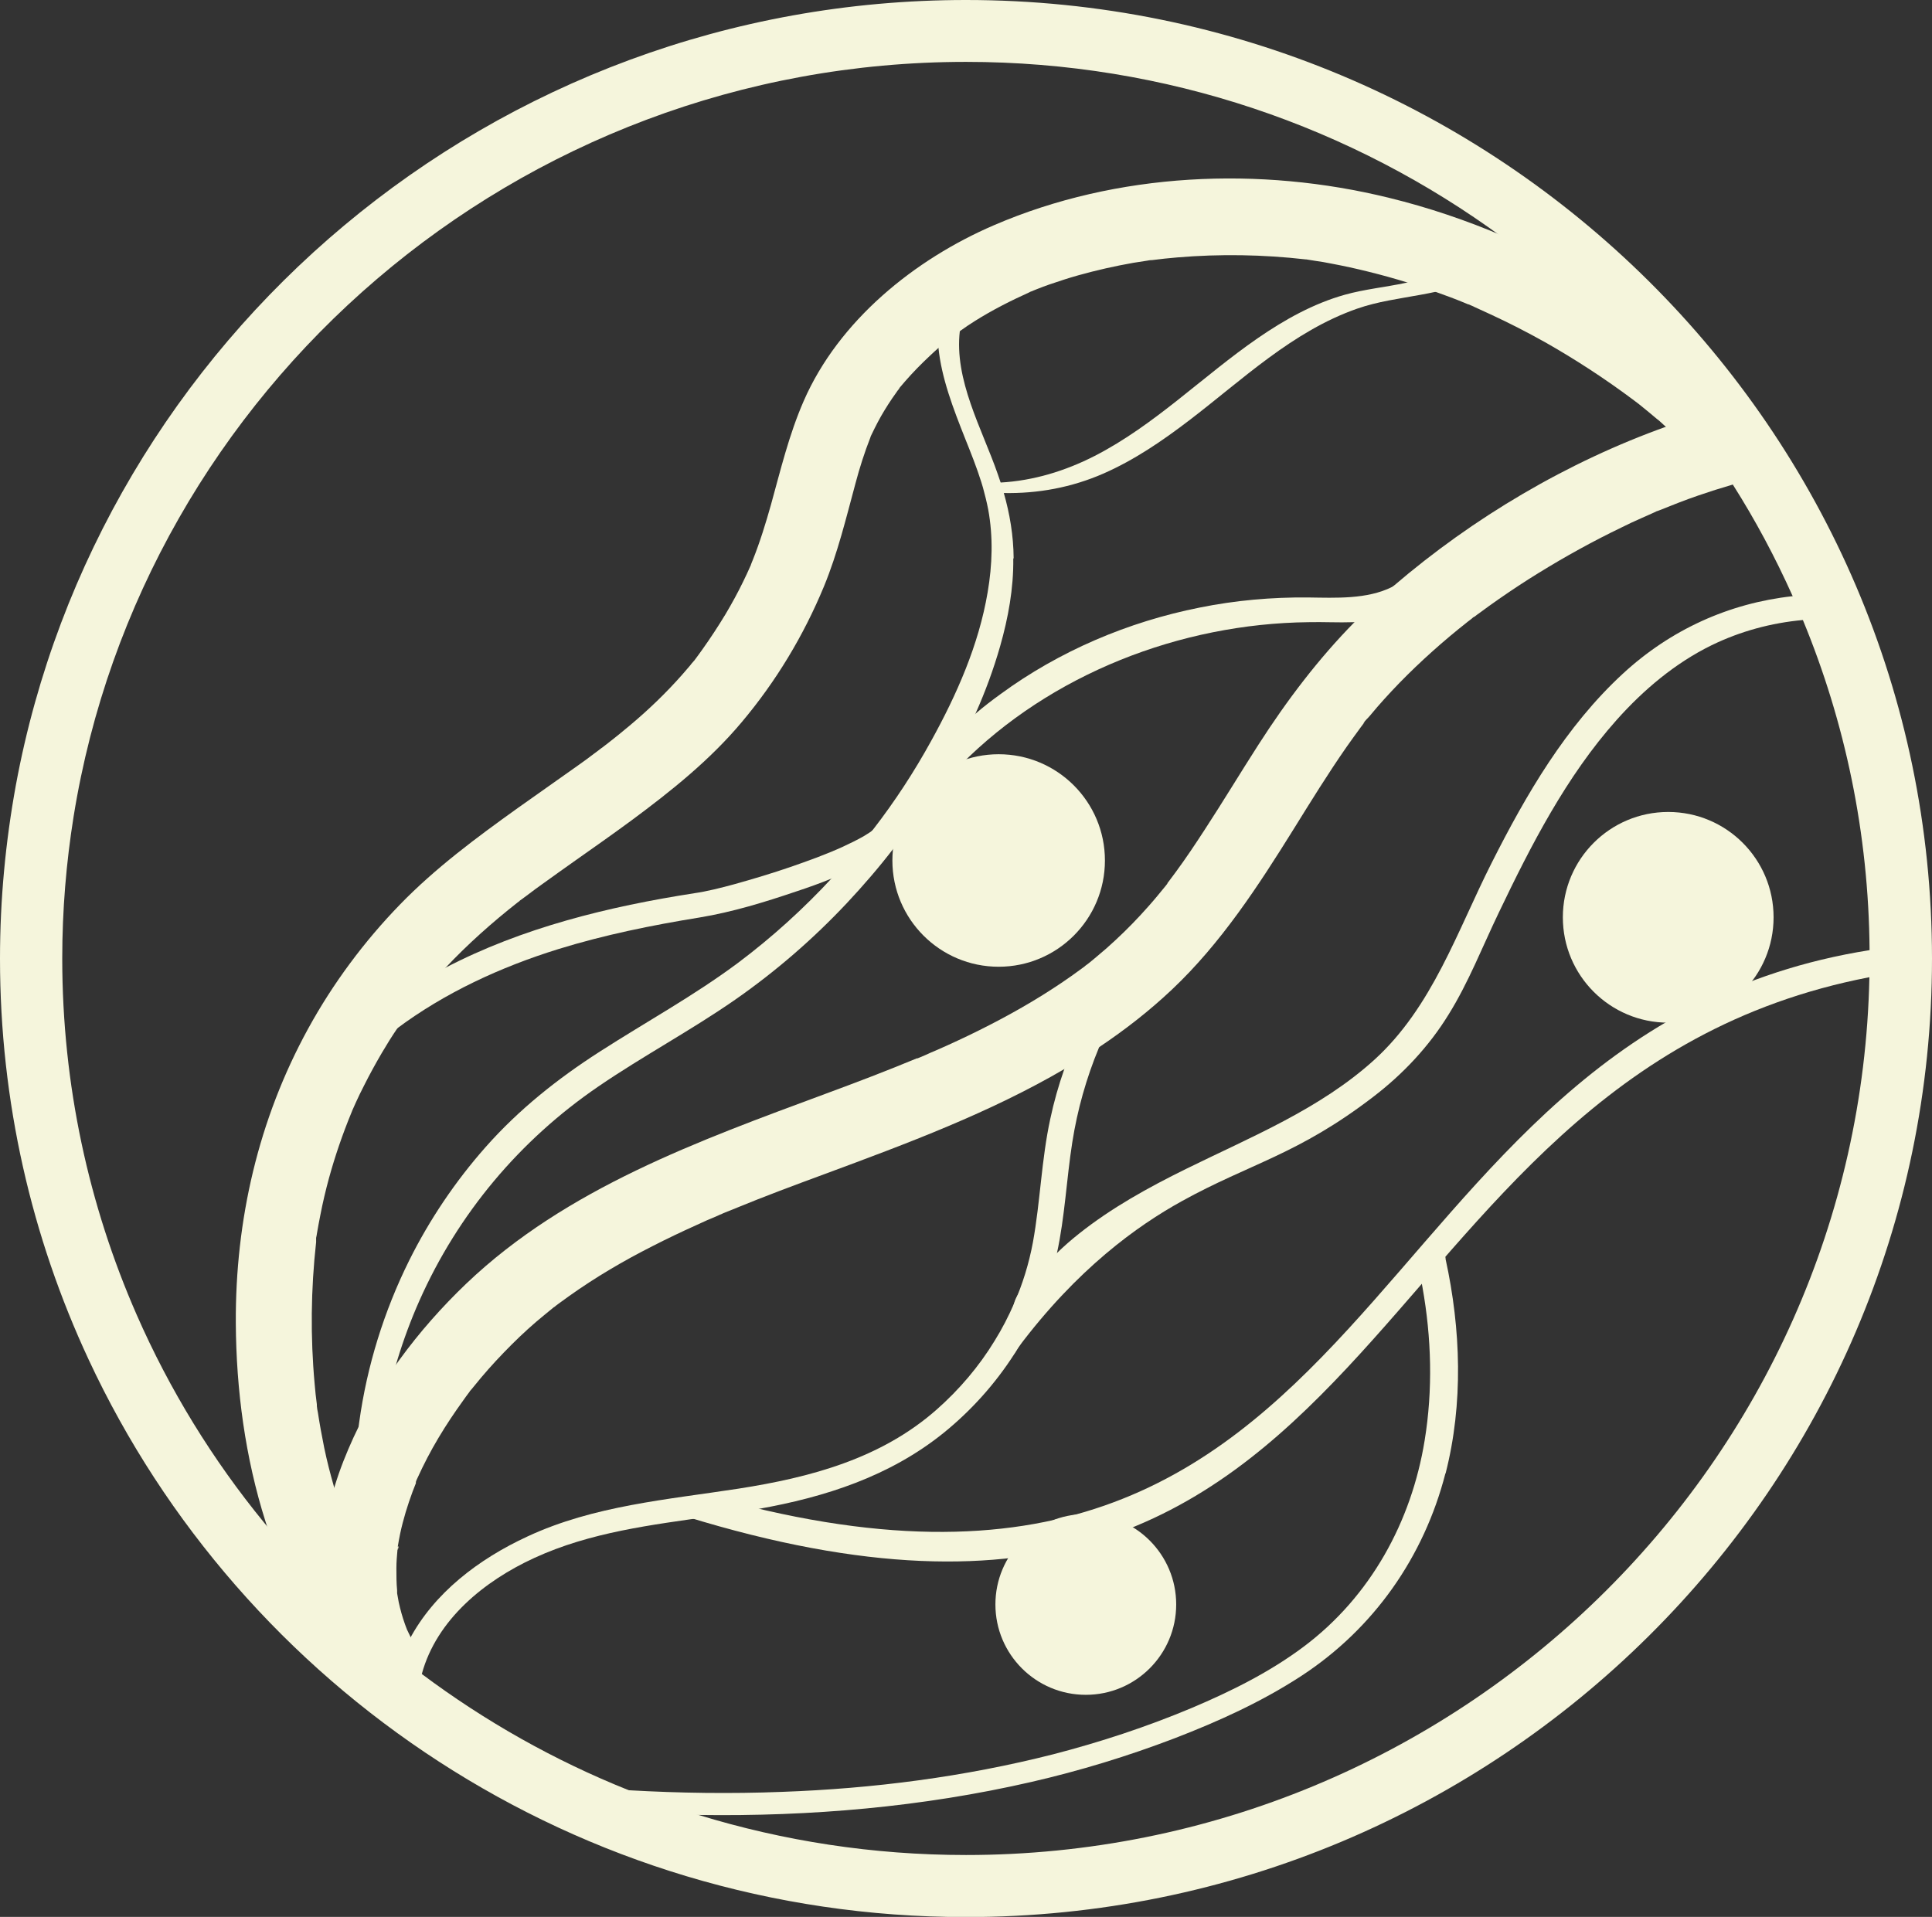
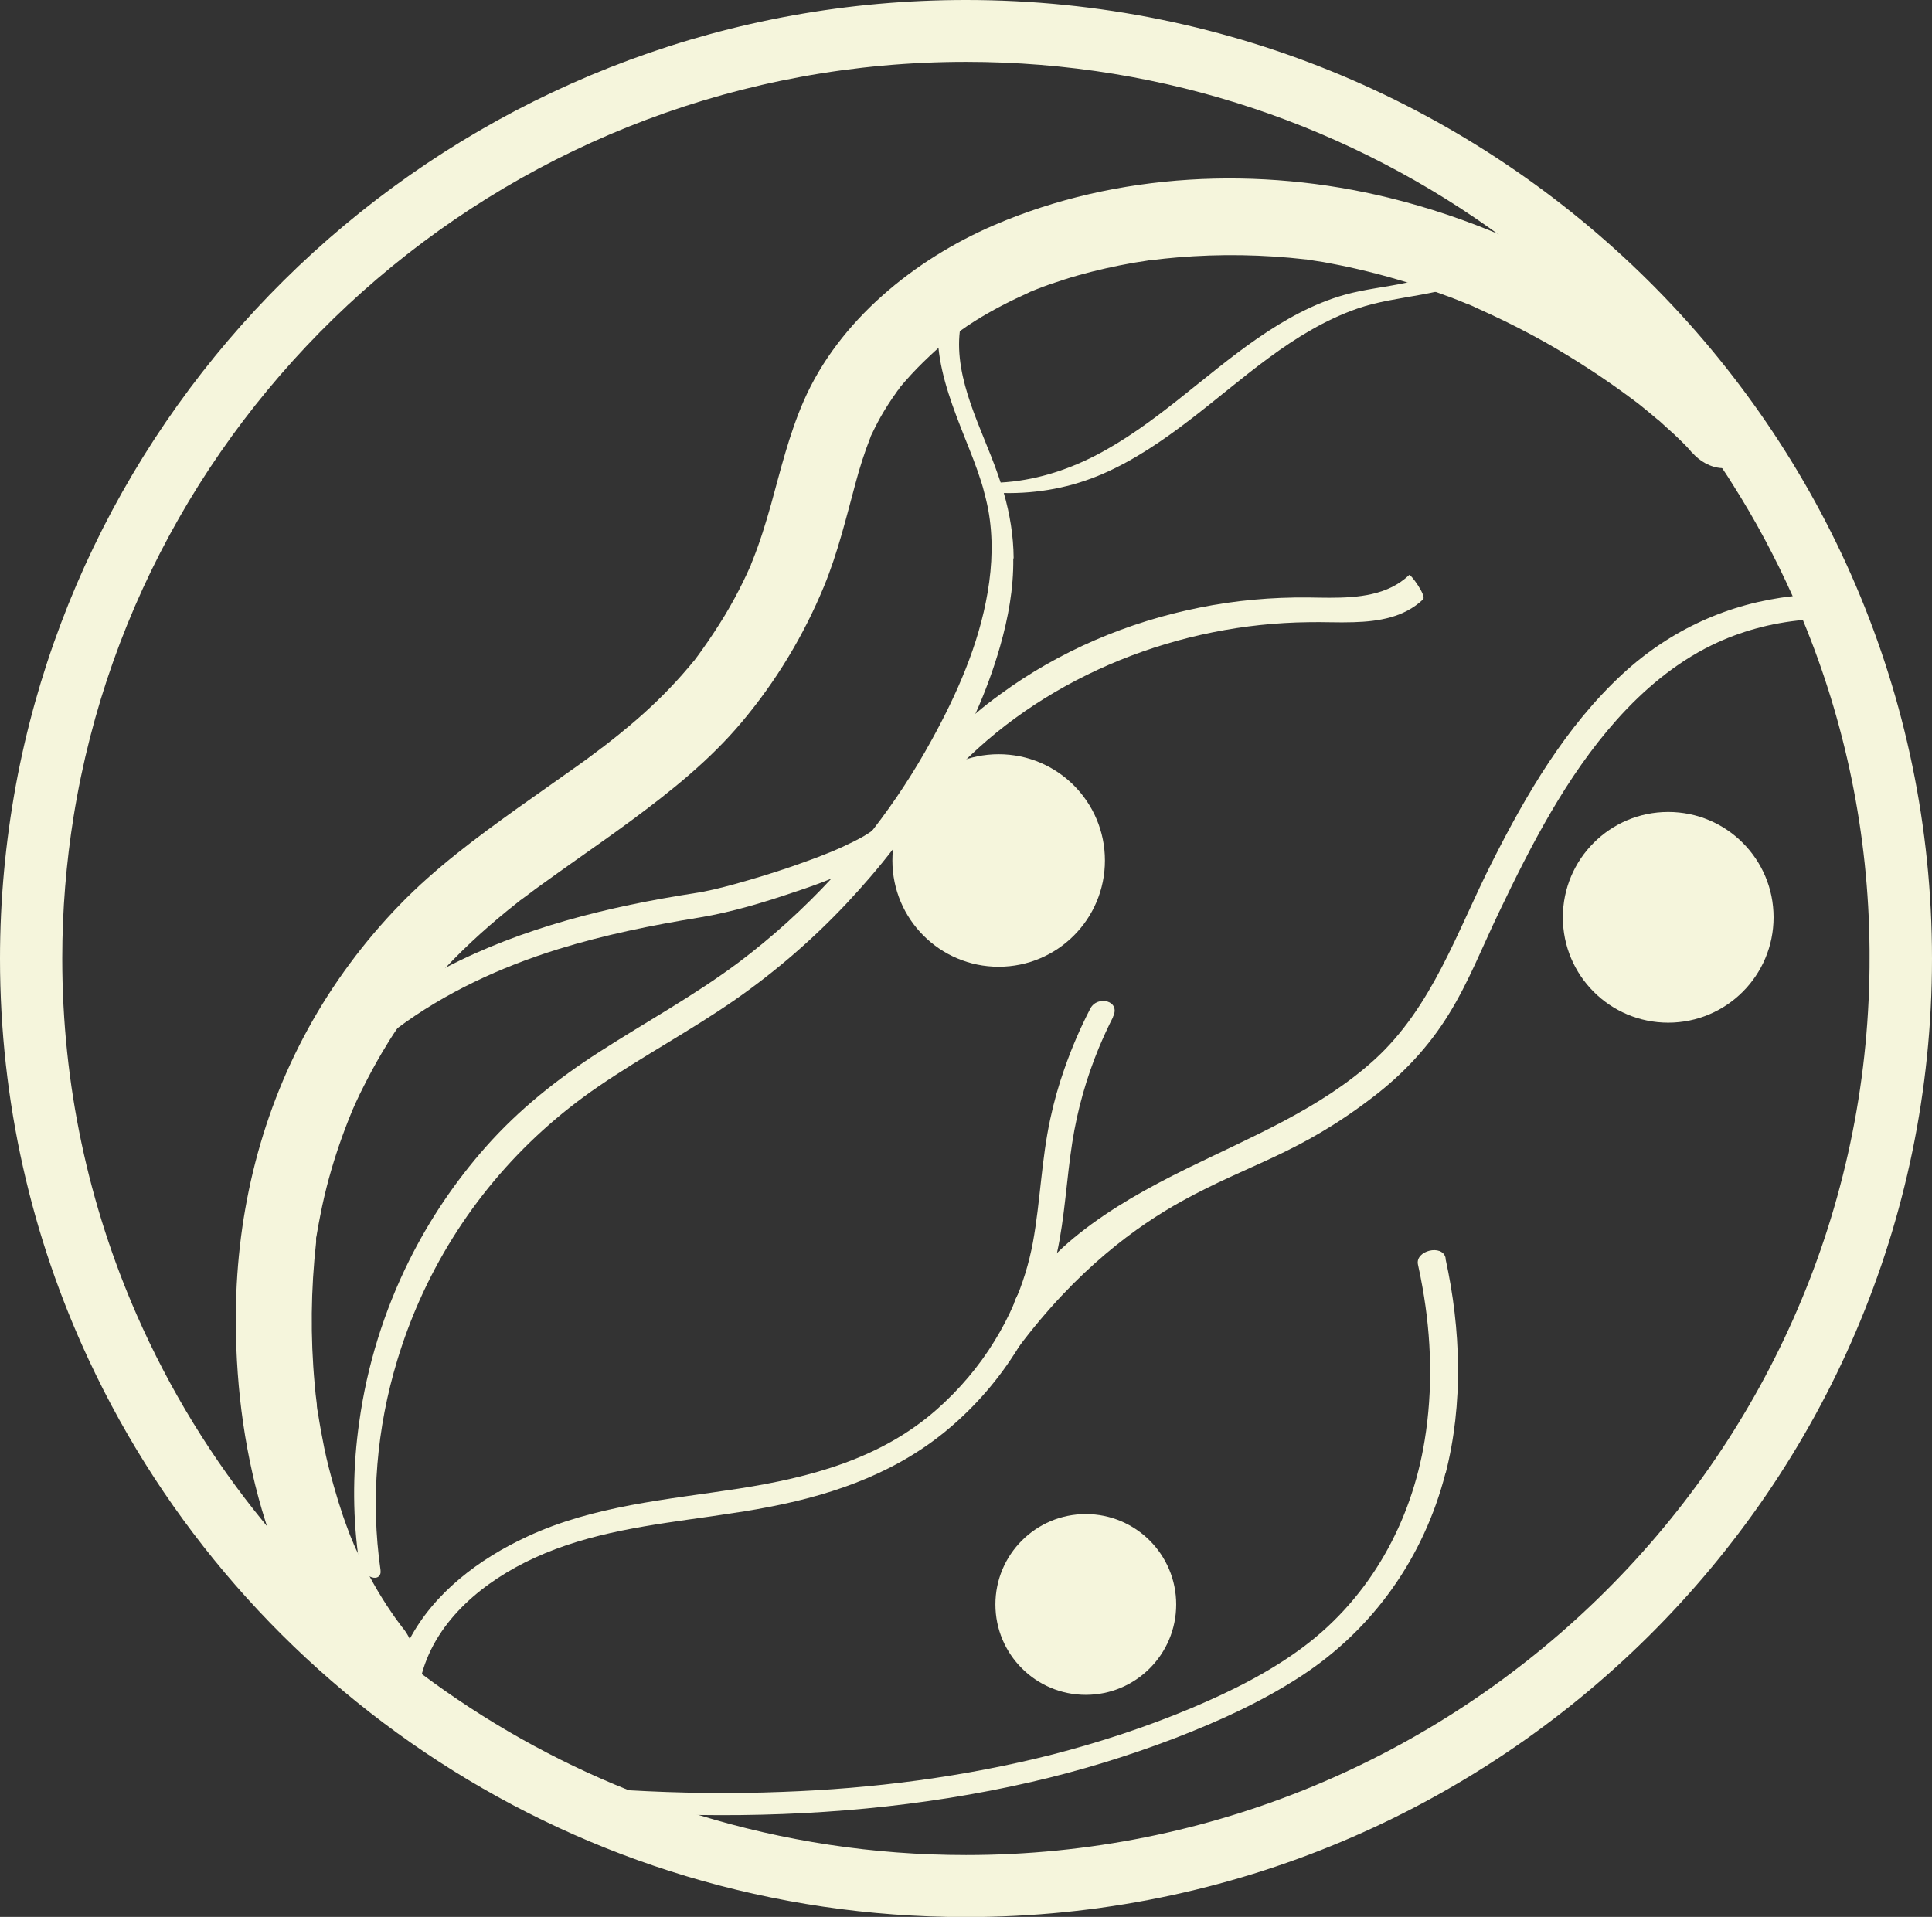
<svg xmlns="http://www.w3.org/2000/svg" id="Calque_2" data-name="Calque 2" viewBox="0 0 107.08 106.26">
  <rect x="0" y="0" width="107.08" height="106.26" fill="#333333" stroke="none" />
  <defs>
    <style>      .cls-1 {        fill: none;      }      .cls-2 {        fill: beige;      }    </style>
  </defs>
  <g id="Calque_2-2" data-name="Calque 2">
    <g>
      <path class="cls-1" d="m78.56,15.75s-.05.01-.08.02c-1.17.23-2.36.33-3.52.64-1.81.49-3.48,1.39-5.03,2.43-3.21,2.15-6,4.93-9.48,6.67-1.71.86-3.56,1.39-5.46,1.47-.05-.15-.09-.3-.15-.46-.88-2.62-2.46-5.45-2.08-8.29.02-.02.05-.03.07-.05.26-.18.52-.35.8-.52,1.01-.62,2.07-1.14,3.16-1.62.01,0,.03-.01.04-.02,0,0,.02,0,.03-.01.13-.05.26-.1.39-.15.23-.09.47-.17.7-.25.56-.19,1.12-.36,1.68-.51,1.04-.28,2.1-.51,3.17-.68.27-.05.54-.08.8-.12.07,0,.14-.02.21-.03.02,0,.04,0,.06,0,.49-.05.97-.09,1.46-.13,2.47-.17,4.95-.1,7.4.21,0,0,.02,0,.03,0,.17.03.34.05.52.09.3.05.61.11.91.17.72.14,1.43.3,2.13.49.75.19,1.5.41,2.24.65Z" />
-       <path class="cls-1" d="m79.37,79.97c-.18.99-1.43,7.45-6.93,11.54-1.57,1.16-3.17,1.83-6.39,3.17-1.31.55-4.03,1.65-7.71,2.58-4.91,1.26-9.97,1.9-15.03,2.08-2.82.1-5.65.06-8.47-.09-4.13-1.65-7.98-3.83-11.48-6.45.82-3.01,3.47-5.16,6.24-6.43,3.1-1.42,6.49-1.83,9.84-2.31.04.04.11.11.19.18.83.64,2,.32,2.69.22,1.29-.19,1.33.33,4.17.84.54.1,1.05.17,3.97.4,1.52.12,3.56.27,6,.42-1.02,1.48-1.14,3.39-.3,4.94.96,1.77,2.96,2.68,4.87,2.41,2.25-.31,3.88-2.19,4.06-4.39,0-.03,0-.07,0-.1v-.04c0-.46-.04-1.38-.57-2.36-.74-1.37-1.94-1.95-2.34-2.13,2.34-1.04,5.26-2.61,8.29-4.97,3.9-3.05,6.53-6.29,8.21-8.74.61,1.89,1.37,5.22.66,9.22Z" />
      <path class="cls-1" d="m98.13,50.88c.07-2.18-1.19-4.41-3.44-5.35-2.18-.91-4.74-.37-6.35,1.38-1.61,1.76-1.93,4.35-.78,6.43,1.12,2.04,3.42,3.18,5.75,2.85-.61.42-1.54,1.07-2.64,1.9-2.4,1.8-6.37,4.81-10.49,9.4-1.45,1.62-1.16,1.47-3.57,4.23-1.4,1.61-3.74,4.29-5.39,5.87-1.97,1.89-5.36,4.51-10.98,6.5-.17.13-.43.31-.8.42-.53.16-.98.11-1.22.07t0,0c-2.02.46-4.76.86-8,.73-3.93-.16-7.12-1.05-9.29-1.85,2.01-.09,6.88-.58,11.25-4.11,1.83-1.48,3.07-3.09,3.89-4.39.04,0,.1-.03.14-.07.1-.1.08-.27.08-.29-.16-3.12,9.23-8.01,9.23-8.01,6.93-3.61,7.8-3.63,10.59-5.77,1.64-1.26,3.09-2.8,4.18-4.56,1.1-1.78,1.88-3.77,2.79-5.66,1.8-3.74,3.74-7.55,6.53-10.68,1.49-1.67,3.24-3.15,5.26-4.14,1.6-.78,3.3-1.24,5.06-1.4,2.34,5.66,3.65,11.83,3.7,18.3-1.07.27-2.19.57-3.35.92-1.47.45-2.85.92-4.13,1.41.32-.28,1.92-1.76,1.99-4.12Z" />
      <path class="cls-1" d="m99.35,33.04c-3.51.39-6.75,1.86-9.41,4.31-3.15,2.91-5.35,6.7-7.26,10.48-1.9,3.79-3.28,7.99-6.5,10.91-3.01,2.73-6.83,4.27-10.44,6.05-2.07,1.02-4.12,2.15-5.93,3.59-.43.34-.84.7-1.23,1.08.44-2.02.53-4.1.85-6.14.28-1.8.78-3.57,1.48-5.26h0c1.42-.95,2.77-2,4.03-3.19,2.72-2.57,4.78-5.74,6.74-8.89.95-1.53,1.9-3.06,2.93-4.55.26-.37.53-.75.8-1.11.05-.06.1-.13.15-.2.04-.06.07-.09.08-.11-.02.02-.07.08-.1.12.07-.16.27-.32.38-.45.51-.62,1.06-1.22,1.62-1.8,1.18-1.22,2.45-2.34,3.78-3.39.07-.05.14-.11.21-.16.01,0,.04-.03.07-.06,0,0,0,0,0,0s0,0,.01-.01c0,0,.01-.01.02-.02h0s.01,0,.01,0c0,0,.01,0,.02-.01.02-.02.04-.03.04-.03,0,0,.01,0,.01,0,.09-.07.18-.14.27-.2.35-.26.71-.52,1.07-.77.72-.51,1.46-.99,2.21-1.45,1.49-.93,3.03-1.77,4.61-2.53.36-.18.73-.35,1.09-.51.18-.09.36-.16.54-.24.06-.03.22-.09.32-.14h.03s.05-.03.07-.04c.72-.29,1.45-.57,2.18-.83.63-.22,1.27-.42,1.92-.61,1.25,1.97,2.35,4.03,3.31,6.17Z" />
      <path class="cls-1" d="m46.12,48.68c-1.59,1.72-3.34,3.31-5.22,4.72-2.43,1.83-5.1,3.28-7.66,4.92-2.33,1.5-4.49,3.21-6.33,5.29-1.68,1.9-3.11,4.02-4.24,6.29-1.4,2.82-2.34,5.85-2.77,8.95h0c-.15.29-.29.57-.42.86-.4.87-.76,1.77-1.04,2.68-.2-.7-.38-1.41-.53-2.12-.14-.65-.25-1.29-.35-1.95-.02-.11-.05-.23-.05-.34v.07c0-.08,0-.17-.01-.2-.05-.37-.09-.75-.12-1.11-.25-2.62-.22-5.25.08-7.86h0s0-.03,0-.04c0,0,0-.02,0-.03h0s0-.06,0-.09,0-.06,0-.08c.02-.09.03-.18.05-.27.06-.34.12-.68.19-1.02.13-.68.29-1.35.47-2.01.34-1.25.76-2.46,1.25-3.65,0-.01.01-.03.02-.05h0s0-.02.01-.03h0c.07-.16.14-.32.21-.48.14-.31.29-.63.45-.93.31-.62.64-1.23.99-1.82.27-.46.55-.91.85-1.35,2.66-2,5.76-3.42,8.97-4.42,2.56-.79,5.18-1.32,7.82-1.75,1.82-.29,3.61-.85,5.35-1.44.67-.23,1.34-.47,2-.73Z" />
      <path class="cls-1" d="m75.02,34.49c-2.04,2.07-3.78,4.37-5.36,6.83-1.01,1.57-1.97,3.17-2.99,4.73-.51.79-1.04,1.57-1.6,2.34-.13.17-.25.34-.38.51-.02.03-.04.06-.07.09h0s-.01.02-.01.02c0,0,0,0,0,.01,0,0,0,.01-.01.02-.01.02-.03.03-.04.05-.01.01-.02.03-.03.04-.31.38-.62.75-.94,1.12-.59.67-1.22,1.31-1.87,1.92-.32.3-.66.58-.99.87-.16.13-.32.26-.47.39-.05.04-.1.08-.16.12,0,0-.02.01-.04.03,0,0-.01,0-.02.02-.03.02-.08.06-.12.09-1.44,1.07-2.97,2.01-4.55,2.85-.79.42-1.58.81-2.39,1.19-.41.19-.81.37-1.22.55-.19.09-.38.17-.57.25-.11.05-.22.09-.33.14-.02,0-.03.01-.05.02-.02,0-.04.02-.05.02,0,0-.02,0-.02,0-.01,0-.02,0-.02,0-1.66.68-3.34,1.32-5.02,1.95-7.06,2.62-14.4,5.25-19.94,10.53-1.35,1.29-2.61,2.7-3.71,4.23.34-1.13.75-2.23,1.23-3.31,2.13-4.82,5.54-8.89,9.91-11.86,2.47-1.68,5.13-3.1,7.58-4.81,2.25-1.56,4.32-3.36,6.19-5.35.91-.97,1.79-2,2.62-3.07-.15,1.32.13,2.69.8,3.82,1.25,2.12,3.74,3.01,6.12,2.58,2.36-.43,4.21-2.28,4.55-4.64.34-2.33-.64-4.85-2.78-6.02-1.51-.82-3.38-.93-5-.36,5-5.04,12.17-7.82,19.27-7.91.79,0,1.65.03,2.5,0Z" />
      <g>
        <path class="cls-1" d="m103.61,54.17c-.56,26.93-22.81,48.66-50.07,48.66-5.16,0-10.13-.78-14.82-2.22,6.19.09,12.39-.45,18.43-1.83,2.7-.62,5.36-1.43,7.95-2.42,2.44-.94,4.84-2.03,7.03-3.46.9-.59,2.1-1.47,3.34-2.78,2.9-3.08,3.87-6.51,4.4-8.49,1.37-5.1.71-9.52.12-12.03,1.06-1.22,2.59-2.9,4.52-4.82,2.22-2.2,3.34-3.29,4.9-4.51,4.02-3.12,8.7-5.2,13.75-6.03.15-.03.3-.05.45-.07Z" />
        <path class="cls-1" d="m59,59.27c-.32.9-.58,1.83-.78,2.77-.48,2.25-.54,4.56-.96,6.83-.22,1.18-.57,2.32-1.05,3.41-.04.41-.14.73-.22.95,0,0-.18.47-.55.91-.05.05-.09.09-.11.11-.07.05-.14.07-.18.09-.87,1.42-1.97,2.72-3.23,3.83-3.08,2.71-6.98,3.75-10.96,4.37-3.95.62-8.03.95-11.7,2.65-2.71,1.25-5.18,3.14-6.55,5.72-.02-.06-.05-.12-.08-.18-.03-.05-.09-.19-.14-.29,0-.02-.02-.04-.03-.06-.04-.11-.11-.27-.12-.32-.14-.39-.25-.79-.34-1.2-.04-.17-.06-.33-.09-.5,0-.02,0-.04,0-.06,0-.03,0-.06,0-.1-.03-.41-.05-.82-.04-1.23,0-.34.03-.68.06-1.02.09-.14.05-.26.02-.17,0-.02,0-.03,0-.04.03-.24.08-.47.13-.7.17-.79.4-1.57.69-2.33.06-.15.12-.31.18-.46,0,0,0-.02,0-.03,0,0,0,0,0-.02,0,0,0-.02,0-.02h0s0,0,0-.01c0-.01.01-.03.02-.05,0,0,0,0,0,0h0s.04-.09.06-.13c.17-.38.36-.76.55-1.13.39-.75.83-1.48,1.3-2.19.22-.33.45-.66.68-.98.12-.16.24-.32.35-.48h0s.03-.03.03-.05c.07-.09.14-.18.22-.26.53-.65,1.08-1.28,1.66-1.88.57-.59,1.17-1.16,1.8-1.71.32-.27.65-.54.98-.81h0s.03-.03.05-.04c.02-.02.04-.03.06-.05.05-.04.1-.08.16-.12.19-.14.38-.28.58-.42,1.46-1.03,3.01-1.94,4.61-2.76.8-.41,1.62-.8,2.44-1.17.38-.18.77-.35,1.16-.51.06-.03.11-.05.17-.07h0s0,0,.01,0c0,0,0,0,0,0h0s0,0,.01,0c0,0,.03-.01.04-.02s.03-.01.04-.02c0,0,0,0,.01,0,.01,0,.03,0,.03-.02.22-.09.45-.18.67-.27,1.66-.67,3.33-1.3,5-1.92,4.52-1.68,9.13-3.39,13.29-5.83Z" />
        <path class="cls-1" d="m92.33,23.67c-5.53,1.97-10.75,5.06-15.18,8.86t0,0c-1.39.69-3.1.6-4.64.58-2.02-.02-4.04.16-6.02.56-3.96.79-7.78,2.41-11.04,4.8-.47.35-.93.71-1.38,1.08.54-1.22,1-2.46,1.36-3.72.45-1.58.75-3.21.73-4.86-.02-1.24-.22-2.45-.55-3.63,1.92.04,3.79-.31,5.55-1.08,1.71-.75,3.26-1.8,4.74-2.94,2.95-2.25,5.74-4.95,9.32-6.2,1.14-.4,2.33-.54,3.52-.77.27-.05.54-.1.81-.16h0c.56.2,1.12.41,1.68.64.02,0,.07.03.12.05,0,0,.01,0,.02,0,.13.05.25.11.38.17.29.12.57.25.85.39,1.04.48,2.06,1.01,3.05,1.56,1.67.94,3.29,1.99,4.82,3.14h0s.05.04.08.06c.04.02.07.04.1.05.04.01.08.03.13.05.19.09.32.21.4.31.25.25.51.5.78.75.12.11.24.21.35.32Z" />
      </g>
-       <path class="cls-1" d="m54.73,32.86c-.49,2.91-1.72,5.67-3.13,8.24-.94,1.71-2.01,3.35-3.21,4.9,0,0,0,0,0,0-.14.11-.32.23-.54.36-.37.21-.76.41-1.15.58-.95.43-1.92.78-2.9,1.12-1.02.35-2.05.66-3.09.95-.76.21-1.58.4-2.21.5-4.77.74-9.57,1.92-13.87,4.16,1.24-1.32,2.59-2.54,4.04-3.66,0,0,0,0,0,0,0,0,0,0,.02-.01.02-.01.04-.03.06-.05,0,0,.02-.02.03-.03.03-.03.07-.06.1-.07.11-.09.23-.17.35-.26.28-.21.55-.41.83-.61.56-.41,1.12-.81,1.68-1.2,1.08-.76,2.16-1.51,3.22-2.3,2.19-1.62,4.34-3.34,6.1-5.44,1.91-2.27,3.43-4.8,4.56-7.53.76-1.85,1.22-3.77,1.74-5.69.24-.87.51-1.72.83-2.56,0,0,0,0,0-.01.02-.06.05-.11.07-.16.1-.22.21-.45.33-.66.25-.46.52-.91.81-1.34.08-.12.16-.23.24-.34,0,0,.03-.04.06-.08h0s.03-.04.05-.06c0,0,0-.01.01-.02,0,0,.02-.02.03-.03,0,0,0,0,0-.01,0,0,0,0,.01-.01h0s.03-.04.03-.04c.1-.12.19-.23.3-.35.42-.48.87-.94,1.34-1.38.16-.15.33-.31.5-.46.17,1.72.83,3.4,1.47,5.03.32.81.64,1.62.91,2.45.02.04.03.07.05.11.01.02.03.05.04.1,0,.04,0,.07,0,.09.12.4.22.8.29,1.21.28,1.52.23,3.08-.03,4.59Z" />
      <g>
        <path class="cls-2" d="m61.69,56.38c-.28.55-.54,1.12-.78,1.69h0c-.7,1.69-1.2,3.46-1.48,5.26-.32,2.04-.41,4.12-.85,6.14-.09.4-.19.79-.31,1.19-.47,1.56-1.17,3.04-2.06,4.41-1.06,1.65-2.39,3.13-3.91,4.36-2.99,2.41-6.56,3.56-10.29,4.22h0c-.25.04-.51.09-.76.13-.6.09-1.19.18-1.79.27-3.35.48-6.73.88-9.84,2.31-2.77,1.27-5.42,3.42-6.24,6.43-.05.18-.1.37-.13.56-.07.39-.37.72-.79.77-.3.03-.72-.14-.71-.49h0s0-.04,0-.07c.11-.58.27-1.13.47-1.66.13-.34.28-.66.45-.98,0-.01,0-.03.02-.03,1.36-2.58,3.84-4.47,6.55-5.72,3.67-1.71,7.75-2.04,11.7-2.65,3.98-.62,7.88-1.66,10.96-4.37,1.26-1.11,2.36-2.4,3.23-3.83.41-.66.76-1.34,1.07-2.05.48-1.09.83-2.23,1.05-3.41.41-2.26.47-4.57.96-6.83.2-.94.46-1.86.78-2.77.4-1.15.88-2.27,1.44-3.35.39-.76,1.72-.44,1.25.47Z" />
        <path class="cls-2" d="m101.86,34.3c-.65-.02-1.3,0-1.94.07-1.75.16-3.46.62-5.06,1.4-2.02.99-3.77,2.47-5.26,4.14-2.79,3.13-4.74,6.94-6.53,10.68-.91,1.89-1.68,3.88-2.79,5.66-1.09,1.77-2.53,3.3-4.18,4.56-4.17,3.2-6.81,3.68-10.59,5.77-2.46,1.36-5.8,3.74-9.1,8.15-.06.1-.13.21-.19.31-.07.01-.19.02-.32,0-.43-.09-.67-.45-.67-.57,0-.1.06-.16.06-.16.05-.06.11-.08.12-.08.32-.11.79-1.96.79-1.96.18-.72.92-1.41,2.37-2.8.39-.38.8-.74,1.23-1.08,1.81-1.44,3.86-2.57,5.93-3.59,3.61-1.78,7.43-3.32,10.44-6.05,3.22-2.93,4.59-7.13,6.5-10.91,1.91-3.79,4.11-7.57,7.26-10.48,2.66-2.46,5.9-3.92,9.41-4.31.8-.09,1.61-.13,2.43-.11.89.02,1.11,1.4.08,1.37Z" />
-         <path class="cls-2" d="m105.34,53.95c-.58.06-1.16.13-1.73.22h0c-29.41,5.68-25.94,42.12-65.58,29.9.68-.24,1.66-.17.93-1.25,38.56,11.14,35.25-25.47,64.66-30.15,1.24-.4,1.5.32,1.72,1.28Z" />
        <path class="cls-2" d="m80.11,81.68c-1.19,4.62-3.96,8.59-7.98,11.22-2.19,1.43-4.59,2.52-7.03,3.46-2.59.99-5.24,1.8-7.94,2.42-6.04,1.39-12.24,1.92-18.43,1.83-3.24-.05-6.48-.26-9.68-.62-.36-.04-.61-.39-.47-.73.16-.38.63-.5,1-.46,1.76.19,3.52.34,5.28.44,2.82.16,5.64.2,8.47.09,5.06-.18,10.11-.83,15.03-2.08,2.63-.68,5.21-1.53,7.71-2.58,2.17-.92,4.31-1.98,6.2-3.4,3.69-2.77,5.96-6.92,6.69-11.42.46-2.81.38-5.69-.12-8.49-.07-.42-.16-.84-.25-1.26-.17-.78,1.36-1.15,1.53-.37v.06c.85,3.89.99,8.02,0,11.89Z" />
        <path class="cls-2" d="m49.7,46.77s-.08.07-.12.11c-.6.54-1.36.9-2.09,1.23-.45.21-.91.4-1.37.58-.66.27-1.33.51-2,.73-1.74.59-3.53,1.14-5.35,1.44-2.65.43-5.26.96-7.82,1.75-3.22,1-6.31,2.43-8.97,4.42-1.53,1.14-2.93,2.47-4.13,4.02-.54.71-1.79-.11-1.18-.89,1.8-2.34,4.09-4.26,6.64-5.76.44-.26.88-.5,1.33-.73,4.3-2.25,9.1-3.42,13.87-4.16.63-.09,1.45-.29,2.21-.5,1.04-.29,2.07-.6,3.09-.95.98-.34,1.96-.69,2.9-1.12.39-.18.78-.37,1.15-.58.22-.13.39-.24.54-.36,0,0,0,0,0,0,.04-.04.09-.07.13-.11.38-.37.99-.23,1.26.09h0c.19.22.22.52-.07.8Z" />
        <path class="cls-2" d="m83.28,15.07c0,.23-.68.3-1.84.64-.62.18-1.25.34-1.89.47h0c-.27.06-.54.11-.81.16-1.19.22-2.37.37-3.52.77-3.58,1.25-6.37,3.95-9.32,6.2-1.48,1.13-3.03,2.19-4.74,2.94-1.76.77-3.63,1.12-5.55,1.08,0,0-.08,0-.19,0-.43-.02-.87-.15-.9-.32,0-.02,0-.06-.02-.11-.02-.06-.04-.11-.06-.14.33.01.67,0,1-.01,1.83-.1,3.6-.64,5.24-1.48,3.33-1.71,5.98-4.42,9.04-6.53,1.48-1.02,3.07-1.91,4.81-2.4,1.11-.31,2.26-.42,3.38-.66.03,0,.05,0,.07-.02,1.33-.27,2.63-.63,3.89-1.14.12-.05.53-.02.96.18.18.09.46.22.46.37Z" />
        <path class="cls-2" d="m56.16,30.97c.02,1.65-.28,3.28-.73,4.86-.36,1.26-.82,2.51-1.36,3.72-.48,1.09-1.03,2.16-1.63,3.19h0c-.24.42-.49.83-.75,1.23-.12.2-.25.39-.38.58-.1.15-.2.3-.31.45-.46.69-.95,1.35-1.45,2-.83,1.08-1.71,2.1-2.62,3.07-1.87,1.99-3.95,3.79-6.19,5.35-2.46,1.71-5.11,3.12-7.58,4.81-4.36,2.98-7.77,7.05-9.91,11.86-.48,1.08-.89,2.19-1.23,3.31h0c-1.14,3.76-1.49,7.74-.93,11.63.05.34-.19.51-.5.4-.06-.02-.13-.05-.18-.09,0,0,0,0,0,0-.26-.17-.47-.48-.51-.77-.02-.12-.03-.23-.05-.35-.32-2.46-.29-4.94.06-7.39h0c.43-3.11,1.37-6.14,2.77-8.96,1.13-2.27,2.56-4.39,4.24-6.29,1.84-2.08,3.99-3.79,6.33-5.29,2.55-1.64,5.22-3.1,7.66-4.92,1.88-1.41,3.63-3,5.22-4.72.26-.28.52-.57.77-.85.52-.6,1.02-1.21,1.5-1.83,0,0,0,0,0,0,1.2-1.55,2.27-3.19,3.21-4.9,1.42-2.57,2.64-5.33,3.13-8.24.26-1.52.31-3.07.03-4.59-.08-.41-.18-.81-.29-1.21-.03-.1-.06-.2-.09-.3-.26-.83-.59-1.65-.91-2.45-.64-1.62-1.3-3.31-1.47-5.03-.1-.98-.04-1.98.27-2.98.11-.35.63-.05.78.08.26.23.47.6.36.95-.11.34-.18.69-.22,1.03-.33,2.73,1.23,5.44,2.1,7.95.05.15.1.29.15.44.06.2.13.39.18.59.34,1.18.54,2.39.55,3.63Z" />
        <path class="cls-2" d="m78.87,33.23c-1.05.99-2.44,1.22-3.85,1.26-.85.03-1.7-.02-2.5,0-7.1.08-14.28,2.87-19.27,7.91h0c-.52.52-1.01,1.07-1.48,1.63h0c-.15.18-.3.37-.44.55,0,0,0,0-.02-.02-.05-.06-.24-.28-.42-.53,0-.01-.02-.02-.02-.03-.22-.31-.41-.65-.3-.79,1.03-1.34,2.21-2.56,3.5-3.65.44-.38.91-.74,1.38-1.08,3.26-2.39,7.07-4.01,11.04-4.8,1.98-.4,4-.58,6.02-.56,1.53.02,3.25.11,4.64-.58t0,0c.34-.17.66-.39.96-.67.06-.06.98,1.16.76,1.37Z" />
        <path class="cls-2" d="m96.52,25.66c-.35.22-.71.31-1.07.29-.64-.03-1.25-.38-1.68-.88.03.04.05.07.07.09-.06-.06-.13-.15-.19-.22-.13-.15-.27-.29-.41-.43-.29-.29-.59-.57-.9-.84-.12-.11-.23-.21-.35-.32-.06-.05-.1-.09-.15-.12-.35-.3-.53-.44-.71-.59-.23-.19-.37-.3-.56-.44-.03-.02-.06-.04-.08-.06h0c-1.54-1.15-3.15-2.2-4.82-3.15-1-.56-2.01-1.08-3.05-1.56-.28-.13-.57-.26-.85-.39-.13-.06-.25-.12-.38-.17,0,0-.01,0-.02,0-.05-.02-.1-.04-.12-.05-.55-.23-1.11-.44-1.68-.64h0c-.52-.19-1.04-.36-1.57-.52-.71-.22-1.43-.42-2.16-.6-.68-.17-1.37-.32-2.06-.45-.29-.06-.59-.11-.88-.15-.17-.03-.33-.05-.5-.08,0,0-.02,0-.03,0-2.37-.27-4.75-.31-7.12-.11-.48.04-.94.09-1.41.15-.02,0-.04,0-.06,0-.06,0-.13.02-.2.03-.25.04-.51.08-.77.12-1.02.18-2.04.41-3.04.69-.54.15-1.08.33-1.61.51-.22.08-.45.16-.67.25-.13.05-.25.1-.37.15,0,0-.02,0-.03.01,0,0-.02.01-.03.02-1.04.47-2.05.98-3.02,1.59-.26.16-.51.33-.76.51-.02.02-.05.03-.07.05-.1.07-.2.15-.31.22-.01,0-.04.03-.07.05-.03.02-.06.04-.08.06-.25.18-.49.39-.73.6-.17.15-.34.31-.5.46-.47.44-.92.9-1.34,1.38-.1.12-.2.23-.3.35,0,0-.01.02-.03.04h0s0,.01-.01.02c0,0,0,0,0,.01,0,.01-.02.03-.03.03,0,0,0,.01-.01.02-.02.03-.03.05-.05.06h0s-.05.08-.06.09c-.08.11-.16.22-.24.34-.29.43-.57.88-.81,1.34-.12.22-.22.44-.33.66-.03.05-.05.11-.07.16,0,0,0,0,0,.01-.33.84-.6,1.69-.83,2.56-.52,1.92-.98,3.84-1.74,5.69-1.13,2.73-2.65,5.26-4.56,7.53-1.76,2.1-3.9,3.81-6.1,5.44-1.06.78-2.14,1.54-3.22,2.3-.56.4-1.13.8-1.68,1.2-.28.2-.56.4-.83.61-.12.09-.23.17-.35.26-.02.02-.06.04-.1.07-.01,0-.03.02-.03.03-.02.02-.04.03-.06.05,0,0-.01,0-.02.01,0,0,0,0,0,0-1.44,1.13-2.8,2.34-4.04,3.66-.52.55-1.01,1.12-1.49,1.71,0,.01-.02.02-.02.03,0,0-.01.01-.02.02,0,.02-.02.03-.04.05,0,0,0,.02-.02.03-.03.04-.06.09-.1.13-.1.14-.21.28-.31.42-.17.23-.34.47-.5.71-.06.09-.12.17-.17.26-.3.44-.58.89-.85,1.35-.35.6-.68,1.2-.99,1.82-.16.31-.31.62-.45.93-.07.16-.14.31-.21.47h0s0,.02-.01.03h0s-.02.04-.02.05c-.49,1.19-.91,2.41-1.25,3.65-.18.66-.34,1.34-.47,2.01-.07.34-.13.68-.19,1.02-.01.09-.03.18-.05.27,0,.03,0,.06,0,.08s0,.05,0,.08h0s0,.03,0,.04c0,.01,0,.03,0,.04h0c-.29,2.61-.32,5.25-.08,7.87.03.37.07.74.12,1.11,0,.03,0,.12.01.2v-.07c0,.11.03.23.05.34.1.66.22,1.3.35,1.95.15.72.33,1.42.53,2.12h0c.16.57.33,1.12.52,1.68.12.35.25.69.38,1.04.04.09.07.18.11.27,0,0,0,.02.02.04,0,.01.01.03.02.05.02.05.05.11.06.15.09.21.19.42.29.62.18.38.37.75.56,1.11,0,0,0,0,0,0,.3.57.63,1.12.98,1.66.17.25.34.51.52.76.1.13.2.27.3.4,0,.01.02.03.03.04,0,0,0,0,0,0,.01.01.03.03.05.06t0,0c.16.2.29.42.39.63.1.22.16.45.19.67,0,.06.01.13.01.19,0,.05,0,.09,0,.14,0,.05,0,.09-.02.14,0,.09-.03.19-.06.28-.02.06-.03.12-.06.18-.03.08-.07.16-.11.24-.04.08-.09.15-.14.22-.05.08-.12.16-.19.24-.12.13-.26.24-.42.33-.03.02-.06.03-.08.05,0,0-.01,0-.02,0,0,0-.01,0-.02,0-.24.12-.51.19-.78.21-.05,0-.1,0-.14,0-.52.02-1.04-.13-1.39-.48,0,0-.01-.01-.02-.02,0,0-.01,0-.01,0-.03-.03-.06-.07-.1-.11-.11-.14-.22-.27-.32-.42,0,0,0,0,0,0-.75-.97-1.45-1.98-2.04-3.05-.95-1.7-1.71-3.49-2.29-5.34-1.13-3.56-1.63-7.32-1.65-11.02-.03-5.71,1.25-11.29,4.01-16.32,1.37-2.5,3.1-4.83,5.09-6.88,1.96-2.02,4.24-3.71,6.53-5.35,1.12-.8,2.26-1.59,3.38-2.39.28-.2.56-.4.83-.61.14-.1.27-.2.41-.31.03-.02.13-.09.2-.15.01,0,.02-.01.03-.02h0s.02-.02.03-.03c0,0,.01,0,.01,0,.44-.34.87-.69,1.3-1.05,1.04-.87,2.02-1.81,2.92-2.83.15-.17.29-.34.44-.51.02-.03.13-.17.19-.23.02-.03.03-.03.03-.03h0c.16-.21.31-.42.46-.63.45-.63.88-1.29,1.28-1.95.35-.59.68-1.19.98-1.81.14-.28.27-.57.4-.86,0-.02.02-.04.03-.06,0,0,0-.01,0-.02.03-.09.07-.17.1-.25.4-1,.72-2.04,1.01-3.07.54-1.95,1-3.88,1.81-5.74,1.94-4.46,6.14-7.86,10.56-9.76,6.81-2.93,14.72-3.28,21.9-1.51,2.17.53,4.29,1.25,6.35,2.13,2.54,1.08,4.98,2.41,7.26,3.92,1.53,1.02,3.01,2.12,4.4,3.32.85.74,1.65,1.5,2.33,2.4.19.24.28.52.31.8.07.79-.42,1.65-1.06,2.05Z" />
-         <path class="cls-2" d="m96.4,26.76c-.12.03-.24.07-.36.1-.65.19-1.28.39-1.92.61-.73.25-1.46.54-2.18.83-.03,0-.05.02-.07.03h-.03c-.11.06-.26.12-.32.15-.18.08-.36.16-.54.24-.37.16-.73.33-1.09.51-1.58.76-3.12,1.61-4.61,2.53-.75.46-1.49.95-2.21,1.45-.36.25-.72.51-1.07.77-.09.06-.18.13-.27.2,0,0,0,0-.01,0,0,0-.02.02-.04.03,0,0-.01,0-.02.01h-.01s0,0,0,0c0,0-.01,0-.02.02,0,0,0,0-.01.01s0,0,0,0c-.03.03-.06.05-.07.06-.07.05-.14.11-.21.16-1.33,1.05-2.6,2.18-3.78,3.39-.56.58-1.11,1.18-1.62,1.8-.1.13-.3.29-.38.45.03-.04.08-.1.1-.12-.01.02-.04.06-.08.11-.05.06-.1.13-.15.2-.27.37-.54.74-.8,1.11-1.03,1.48-1.98,3.02-2.93,4.55-1.96,3.15-4.02,6.32-6.74,8.89-1.26,1.19-2.61,2.24-4.03,3.19h0c-.62.42-1.26.82-1.9,1.2-4.16,2.44-8.78,4.16-13.29,5.83-1.68.62-3.35,1.24-5,1.92-.22.09-.44.18-.67.27,0,0-.02.01-.03.02,0,0,0,0-.01,0-.01,0-.03.01-.04.02s-.03.01-.04.02c0,0,0,0-.01,0h0s0,0,0,0c0,0,0,0-.01,0h0c-.06.03-.11.05-.17.08-.39.16-.78.33-1.16.51-.82.37-1.64.76-2.44,1.17-1.6.81-3.15,1.72-4.61,2.76-.19.14-.39.28-.58.42-.05.04-.1.08-.16.12-.02.02-.04.03-.06.05-.02.01-.03.03-.05.03h0c-.33.27-.66.54-.98.81-.63.54-1.22,1.11-1.8,1.71-.58.6-1.14,1.23-1.66,1.88-.07.09-.14.17-.22.26,0,.02-.02.03-.03.05h0c-.12.16-.24.32-.35.48-.23.32-.46.65-.68.98-.47.71-.91,1.44-1.3,2.19-.19.37-.38.75-.55,1.13-.02.04-.04.09-.06.13h0s0,.01,0,.01c0,.02-.01.03-.02.05,0,0,0,0,0,0h0s0,.02,0,.03c0,0,0,.01,0,.02,0,0,0,.02,0,.03-.06.15-.12.31-.18.46-.28.76-.52,1.53-.69,2.33-.05.23-.09.47-.13.7,0,0,0,.03,0,.04.03-.09.07.03-.02.17v-.02s.02-.1.02-.14c0,.02-.01.05-.02.09,0,.02,0,.03,0,.05,0,.01,0,.03-.01.03,0,0,0-.01.01-.02-.03.34-.06.67-.06,1.02,0,.41,0,.82.04,1.23,0,.03,0,.06,0,.1,0,.02,0,.04,0,.06.03.17.06.33.09.5.09.41.2.81.34,1.2.01.04.08.21.12.32,0,.02.02.03.03.06.05.1.11.24.14.29.03.06.06.12.08.18.1.24.16.47.17.71,0,.06.01.13.01.19,0,.05,0,.09,0,.14,0,.05,0,.09-.02.14-.01.09-.03.18-.06.27-.02.06-.04.12-.06.18-.03.08-.07.16-.11.24-.04.08-.09.15-.14.22-.16.21-.37.41-.62.57-.03.02-.06.03-.08.05,0,0-.01,0-.02,0,0,0,0,0-.02.01-.23.12-.5.19-.78.21-.05,0-.1,0-.14,0-.5,0-1.01-.17-1.39-.48l-.02-.02s-.01,0-.01,0c-.17-.15-.32-.32-.42-.52,0,0,0,0,0,0-.4-.81-.76-1.67-.97-2.55-.2-.82-.32-1.65-.35-2.48-.08-1.82.22-3.64.78-5.39h0c.28-.92.64-1.82,1.04-2.69.13-.29.28-.57.42-.86h0c.61-1.2,1.33-2.34,2.12-3.43h0c1.11-1.53,2.37-2.95,3.71-4.23,5.54-5.28,12.88-7.91,19.94-10.53,1.68-.62,3.36-1.26,5.02-1.95,0,0,0,0,.02,0,0,0,.01,0,.02,0,0,0,.03-.01.05-.02.01,0,.03-.01.05-.02.11-.05.22-.09.33-.14.19-.09.38-.17.57-.25.41-.18.82-.36,1.22-.55.8-.37,1.6-.77,2.39-1.19,1.58-.84,3.11-1.78,4.55-2.85.04-.03.09-.06.12-.09,0,0,.01-.01.02-.02.03-.02.04-.03.04-.03.05-.04.1-.08.16-.12.16-.13.32-.26.47-.39.34-.28.67-.57.99-.87.66-.61,1.28-1.25,1.87-1.92.32-.36.63-.74.94-1.12,0,0,.02-.03.03-.04.01-.02.03-.03.04-.05,0,0,.01-.02.01-.02,0,0,0,0,0-.01h.01v-.02s.05-.06.07-.09c.13-.17.25-.34.38-.51.56-.76,1.08-1.54,1.6-2.34,1.02-1.56,1.98-3.16,2.99-4.73,1.58-2.46,3.32-4.76,5.36-6.83.47-.48.96-.95,1.47-1.4.22-.19.43-.38.65-.56t0,0c4.43-3.8,9.65-6.89,15.18-8.86.41-.15.81-.28,1.22-.41.57-.19,1.15-.36,1.74-.53.91-.25,1.8.15,2.3.87.12.18.22.38.29.59.35,1.08-.41,2.27-1.47,2.57Z" />
        <path class="cls-2" d="m53.54,0C27.32,0,5.45,18.79.88,43.52h0c-.57,3.12-.88,6.33-.88,9.62,0,7.93,1.76,15.46,4.91,22.22,8.49,18.24,27.09,30.91,48.63,30.91,29.52,0,53.54-23.83,53.54-53.13S83.06,0,53.54,0Zm50.07,54.17c-.56,26.93-22.81,48.66-50.07,48.66-5.16,0-10.13-.78-14.82-2.22-1.31-.4-2.6-.86-3.87-1.37-4.13-1.65-7.98-3.83-11.48-6.45-.19-.15-.38-.29-.57-.44t0,0c-.19-.15-.38-.3-.57-.45-1.61-1.28-3.13-2.65-4.57-4.12-1.05-1.07-2.06-2.19-3.01-3.36-2.86-3.49-5.25-7.37-7.08-11.55-2.65-6.05-4.12-12.73-4.12-19.74,0-2.68.22-5.31.63-7.87C7.89,21.58,28.62,3.43,53.54,3.43c11.13,0,21.42,3.62,29.75,9.74,3.89,2.86,7.35,6.26,10.26,10.09.66.87,1.3,1.77,1.9,2.69.2.3.4.6.59.91,1.25,1.97,2.35,4.03,3.31,6.17.2.44.39.88.57,1.33,2.34,5.66,3.65,11.83,3.7,18.3,0,.15,0,.31,0,.46,0,.35,0,.69-.01,1.04h0Z" />
      </g>
      <circle class="cls-2" cx="92.46" cy="50.85" r="5.84" />
      <circle class="cls-2" cx="55.35" cy="47.7" r="5.89" />
      <circle class="cls-2" cx="60.18" cy="88.94" r="5.01" />
    </g>
  </g>
</svg>